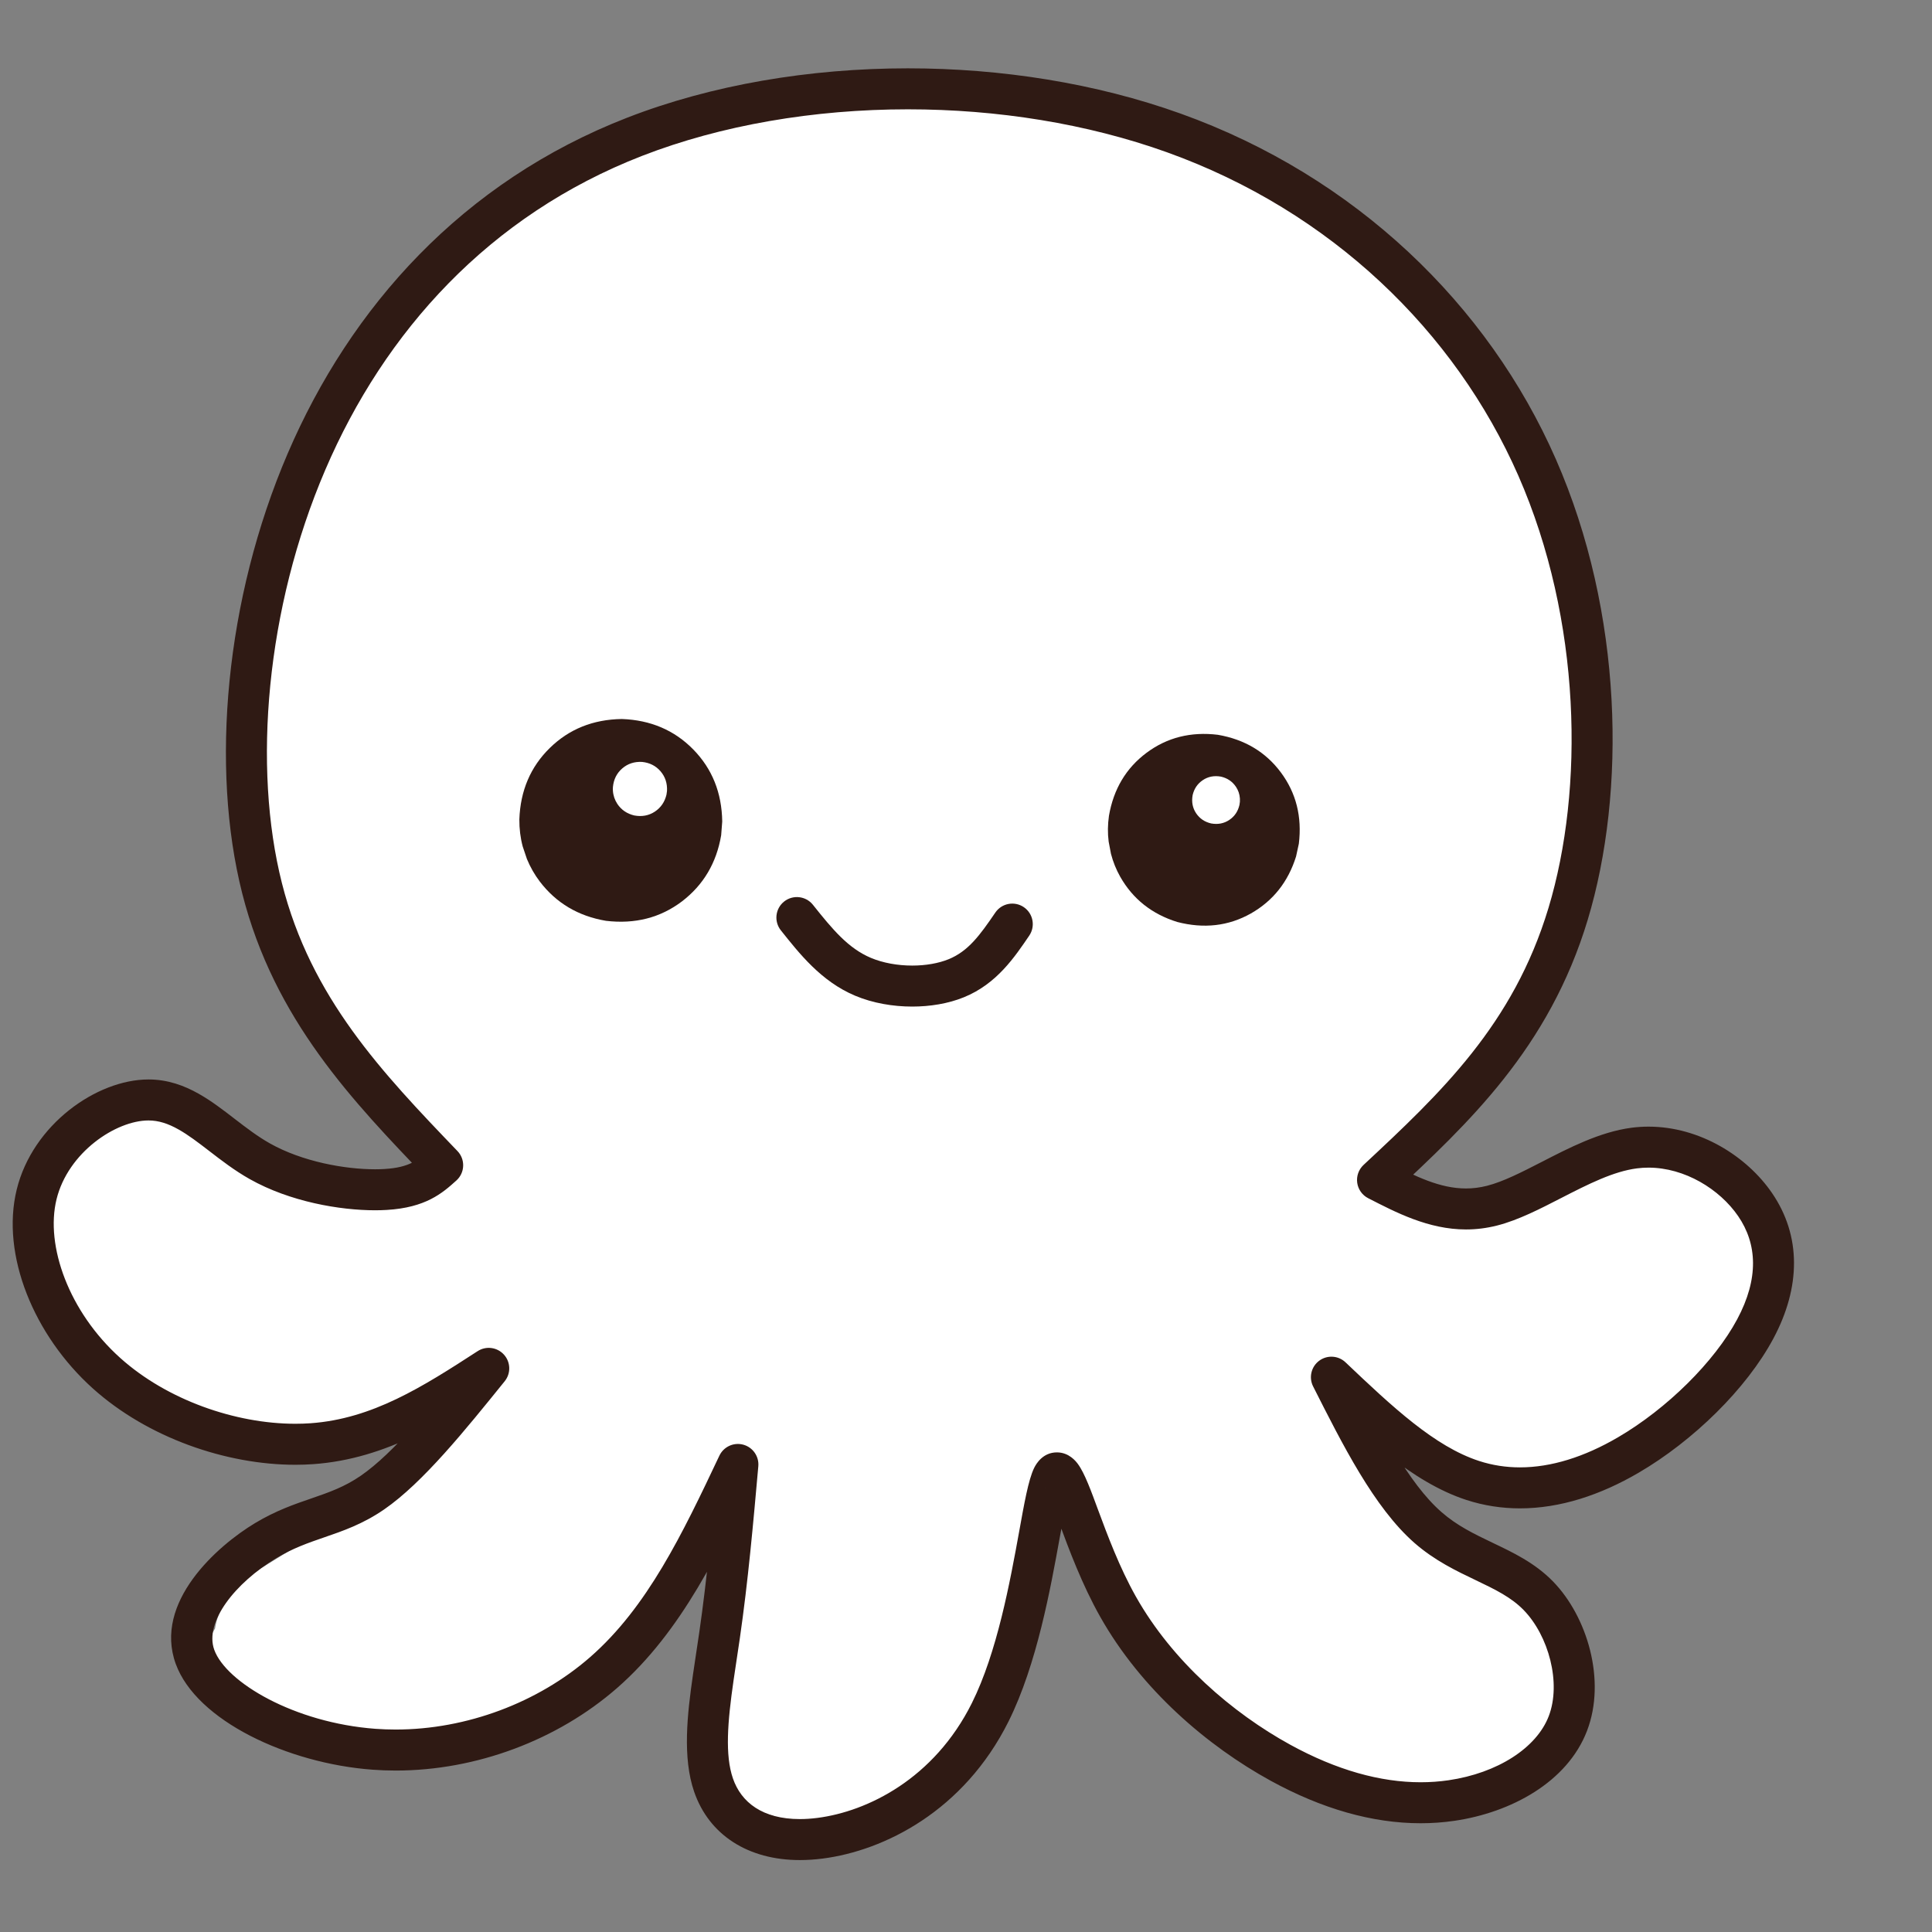
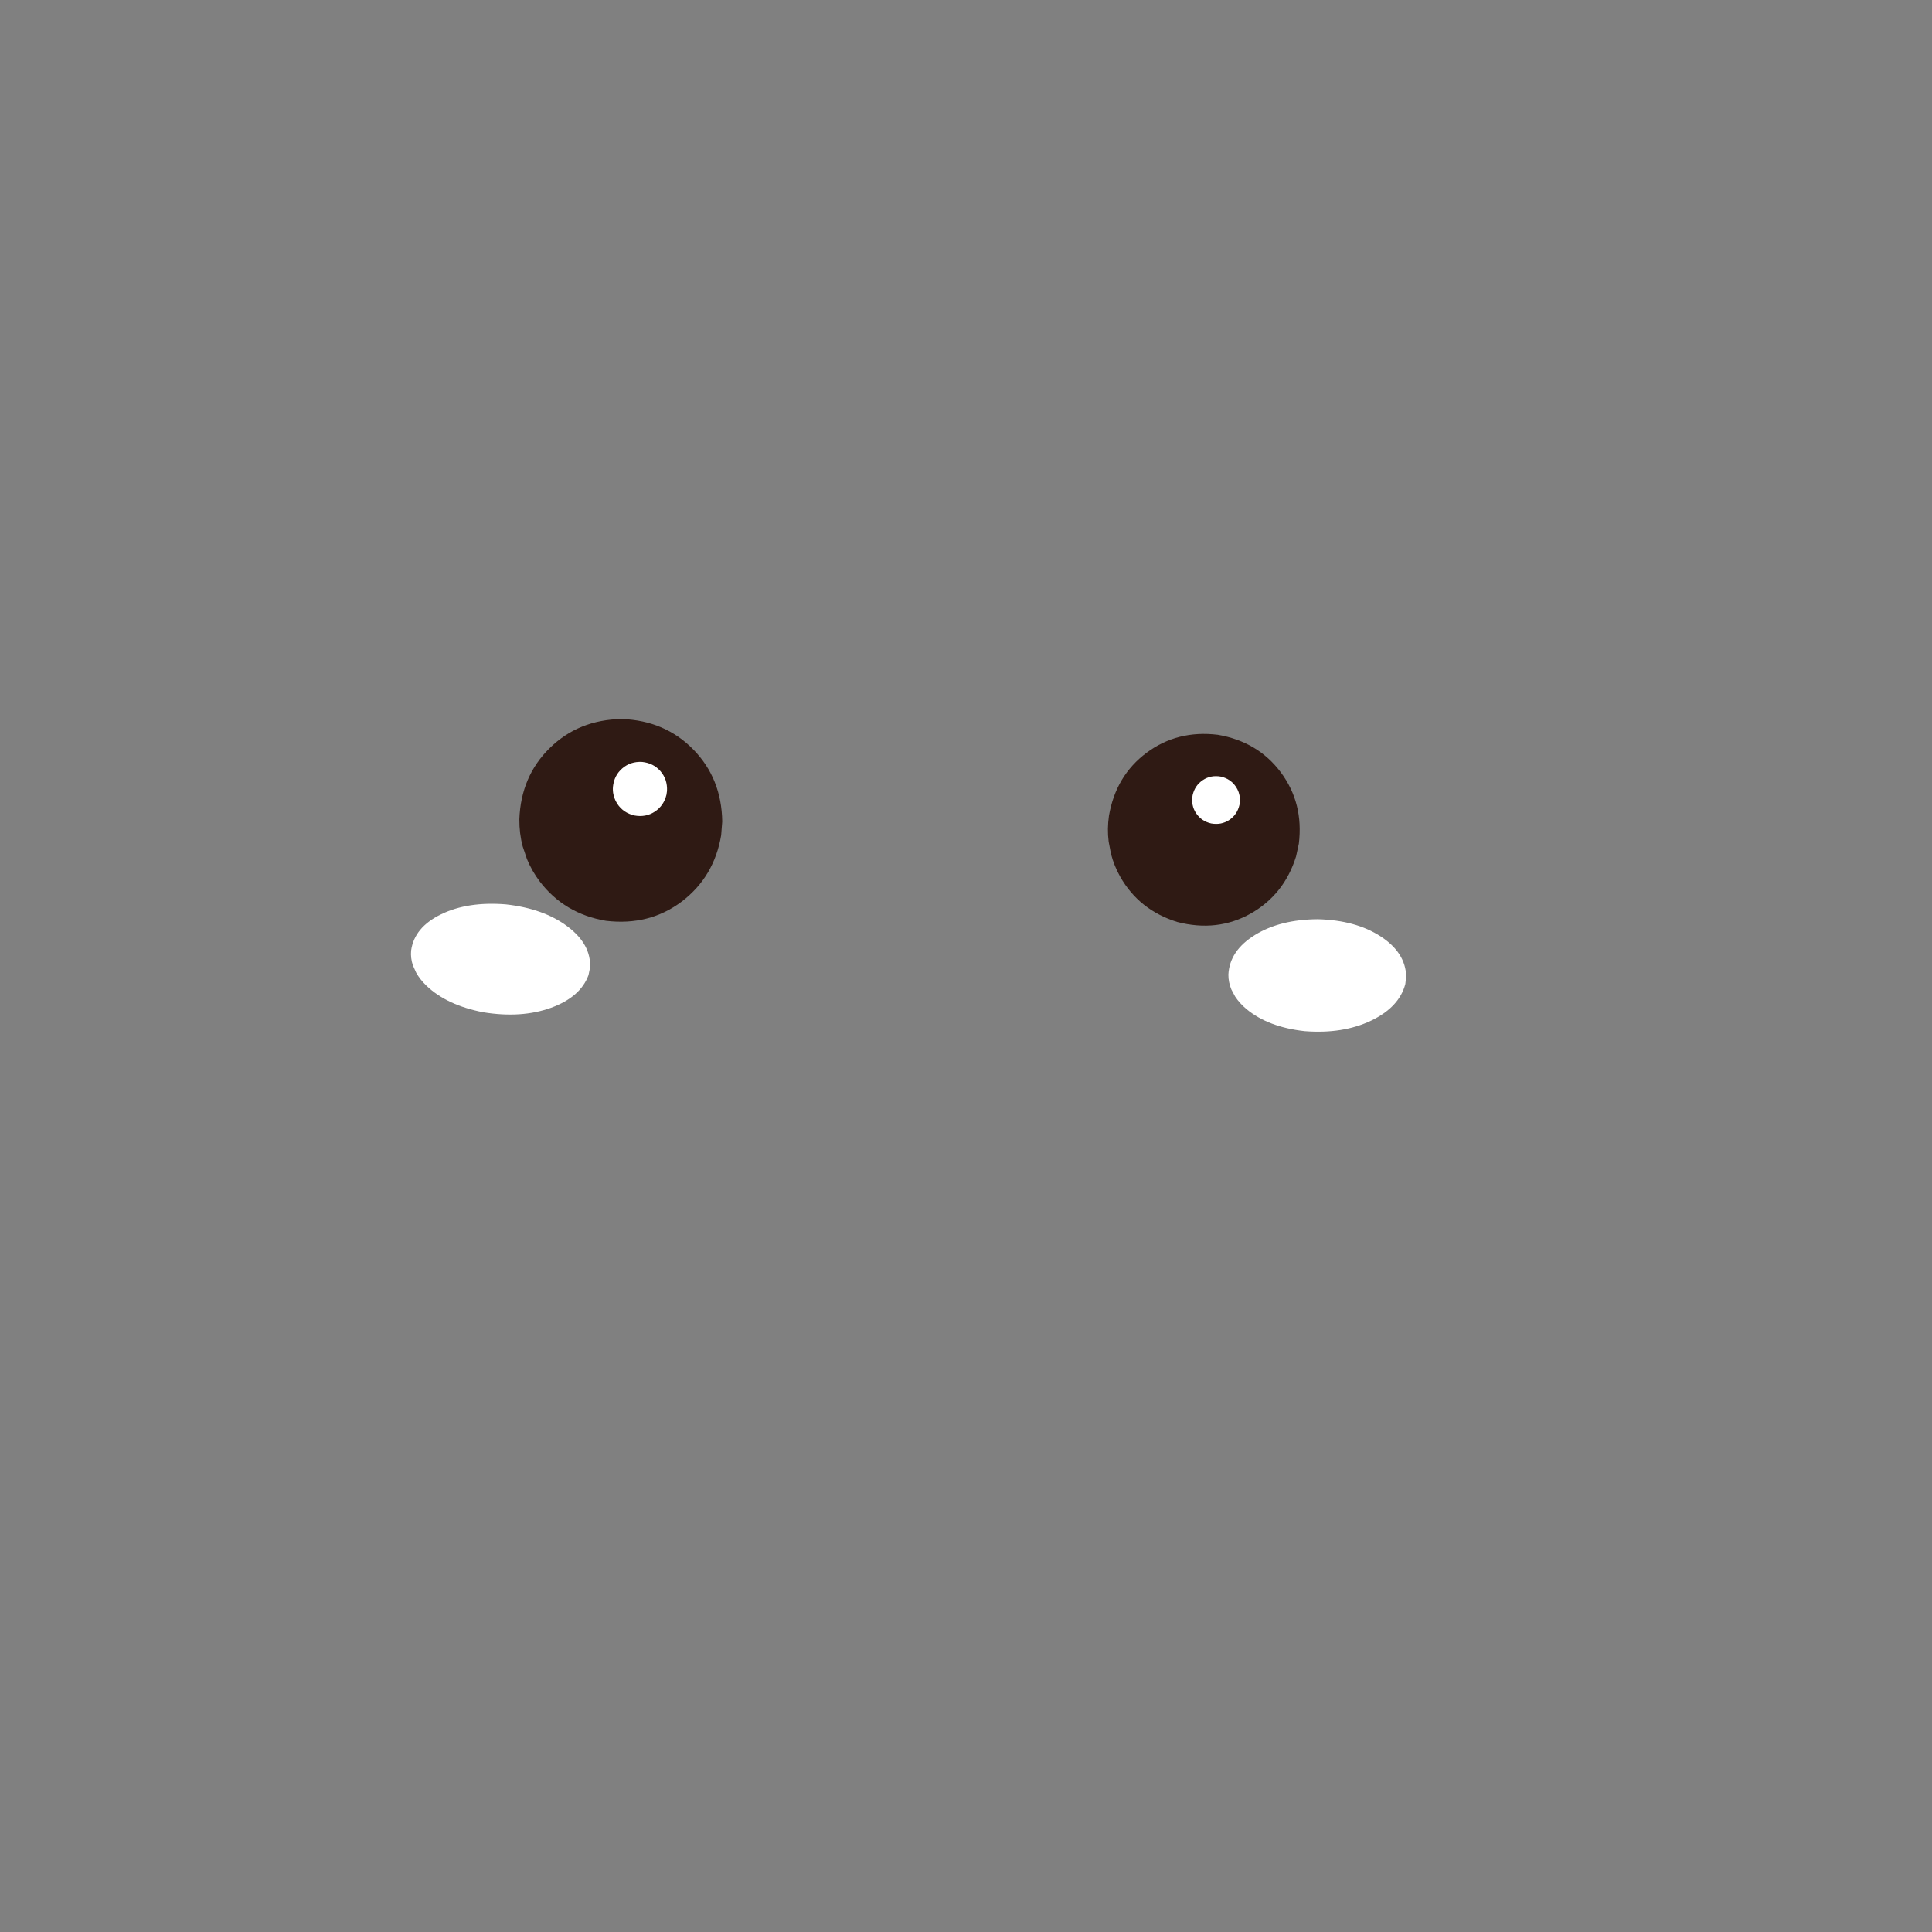
<svg xmlns="http://www.w3.org/2000/svg" width="500" zoomAndPan="magnify" viewBox="0 0 375 375" height="500" preserveAspectRatio="xMidYMid meet" version="1.0">
  <rect x="0" y="0" width="375" height="375" fill="#808080" stroke="none" />
  <defs>
    <clipPath id="4bc4ee0d7d">
-       <path d="M 2 13.266 L 349 13.266 L 349 362 L 2 362 Z M 2 13.266 " clip-rule="nonzero" />
-     </clipPath>
+       </clipPath>
  </defs>
-   <path fill="#ffffff" d="M 270.188 230.281 C 282.688 222.047 298.172 198.871 308.91 158.426 C 313.184 142.324 307.438 119.195 299.625 90.477 C 300.891 82.496 282.605 61.004 240.637 31.625 C 226.719 21.887 203.395 18.137 174.27 14.398 C 137.941 20.32 118.699 25.367 116.535 29.535 C 85.531 51.543 66.906 68.598 60.336 80.531 C 46.812 105.102 43.371 135.051 51.41 172.957 C 52.664 178.855 55.156 185.48 57.82 190.496 L 88.664 227.227 C 86.664 230.336 80.289 235.793 67.863 234.305 C 47.973 231.922 41.504 222.551 30.348 214.699 C 28.492 213.391 25.551 213.285 21.965 214.668 C 7.547 220.227 5.574 233.906 12.977 256.113 C 16.27 265.984 28.098 274.941 51.418 281.984 C 57.809 283.914 71.535 278.777 92.543 266.773 C 92.375 272.062 89.875 276.539 85.805 280.941 C 82.066 284.988 70.137 292.371 50.473 304.516 C 44.668 308.102 42.23 312.633 41.738 316.09 C 37.934 323.293 28.211 324.375 55.93 337.012 C 65.355 341.309 102.77 338.625 117.129 326.031 C 124.945 319.18 130.043 311.672 141.027 289.199 C 142.055 287.094 143.75 286.297 145.281 286.328 C 148.969 287.52 142.746 295.184 143.039 302.074 C 135.645 326.207 134.145 336.492 136.773 338.465 C 131.57 353.781 146.48 348.402 155.09 355.059 C 163.699 361.719 174.402 356.168 182.012 347.422 C 187.445 341.172 196.285 321.719 208.73 289.246 C 213.57 291.051 210.531 302.562 215.598 309.379 C 219.703 314.906 223.359 318.301 237.996 333.109 C 240.258 335.398 241.406 338.379 243.727 340.449 C 253.207 348.902 265.02 353.605 279.086 352.113 C 294.73 350.453 302.316 341.621 305.398 328.559 C 307.105 321.312 298.559 309.531 276.602 292.211 C 274.301 287.969 265.734 278.582 275.004 280.891 C 278.605 281.785 279.566 285.719 301.328 285.098 C 304.594 285.008 308.375 283.273 313.133 280.715 C 329.395 271.965 344.941 259.098 343.691 243.41 C 342.77 231.898 330.254 226.664 321.758 225.215 C 318.535 223.223 305.922 226.965 282.965 233.273 C 276.816 234.965 270.758 233.004 265.387 230.656 Z M 270.188 230.281 " fill-opacity="1" fill-rule="nonzero" />
  <g clip-path="url(#4bc4ee0d7d)">
-     <path fill="#2f1a14" d="M 88.59 229.125 L 88.594 229.121 L 88.582 229.133 C 85.855 231.598 82.629 234.402 75.059 234.848 C 74.34 234.891 73.586 234.914 72.809 234.914 C 66 234.914 56.301 233.273 48.469 228.859 C 45.531 227.203 42.926 225.191 40.652 223.438 C 38.434 221.73 36.559 220.297 34.656 219.227 C 32.633 218.086 30.785 217.48 28.832 217.48 L 28.824 217.48 C 22.492 217.484 13.207 223.672 10.973 232.777 C 8.762 241.797 13.375 254.633 23.348 263.586 C 32.426 271.738 45.707 276.352 57.324 276.352 C 58.312 276.352 59.285 276.32 60.238 276.254 C 72.281 275.406 82.004 269.195 92.703 262.262 C 94.344 261.195 96.512 261.484 97.82 262.938 C 99.133 264.391 99.188 266.578 97.961 268.098 C 90.316 277.555 82.102 287.781 74.555 292.984 C 70.406 295.844 66.508 297.168 62.992 298.379 C 59.789 299.48 56.859 300.5 53.617 302.445 C 45.656 307.23 39.633 314.84 41.59 320.234 C 43.891 326.562 57.156 334.398 72.875 335.562 L 72.879 335.562 L 72.875 335.562 C 74.18 335.656 75.492 335.703 76.805 335.703 C 90.566 335.703 104.434 330.473 114.535 321.656 C 125.664 311.938 132.445 297.742 139.629 282.551 C 140.453 280.809 142.406 279.906 144.266 280.41 C 146.129 280.918 147.359 282.684 147.188 284.605 C 146.199 295.703 145.203 306.93 143.605 317.969 C 143.402 319.375 143.191 320.777 142.98 322.152 C 142.777 323.516 142.574 324.848 142.383 326.164 C 141.211 334.258 140.703 340.676 142.262 345.195 C 143.863 349.84 148.012 353.082 155.246 353.082 C 156.32 353.082 157.461 353.008 158.672 352.852 C 168.324 351.613 181.301 345.293 188.645 330.559 C 193.535 320.746 196.035 307.113 197.863 297.027 C 198.754 292.117 199.602 287.188 200.73 284.922 C 200.738 284.902 200.75 284.883 200.758 284.867 L 200.758 284.863 C 200.77 284.844 200.781 284.82 200.793 284.797 C 201.129 284.148 202.402 281.906 205.145 281.906 C 207.508 281.906 208.848 283.66 209.203 284.137 C 210.547 285.941 211.848 289.582 213.074 292.898 C 214.953 297.965 217.281 304.23 220.473 309.895 C 227.574 322.492 239.215 332.492 250.449 338.656 C 259.48 343.609 267.977 345.934 275.742 345.934 C 277.582 345.934 279.383 345.805 281.152 345.547 C 290.676 344.156 298.25 339.273 300.617 333.09 C 303.07 326.676 300.598 317.488 295.723 312.492 C 293.328 310.043 290.312 308.559 286.367 306.676 C 282.766 304.953 278.488 302.934 274.539 299.477 C 266.688 292.594 260.535 280.289 254.879 269.109 C 254.004 267.379 254.5 265.273 256.055 264.117 C 257.605 262.965 259.766 263.094 261.168 264.43 C 270.277 273.086 278.48 280.777 287.102 283.578 C 289.676 284.414 292.324 284.816 295.027 284.816 C 301.066 284.816 307.496 282.809 314.027 278.996 C 323.594 273.41 332.777 264.301 337.18 256.086 C 341.438 248.141 341.066 241.43 337.375 236.051 C 333.785 230.812 326.996 226.637 319.973 226.637 C 319.223 226.637 318.473 226.684 317.723 226.781 C 313.176 227.371 308.371 229.789 302.98 232.559 C 299.074 234.566 294.754 236.812 290.598 237.871 C 288.523 238.398 286.512 238.637 284.551 238.637 C 277.242 238.637 270.891 235.301 265.562 232.57 C 264.406 231.977 263.613 230.859 263.434 229.578 C 263.258 228.293 263.715 227.004 264.66 226.117 C 279.598 212.188 293.711 198.938 300.562 176.223 C 307.496 153.238 307.02 120.395 294.703 92.316 C 282.43 64.344 258.352 40.984 226.504 29.555 C 210.977 23.98 193.543 21.219 176.23 21.219 C 157.977 21.219 139.992 24.289 124.652 30.246 C 94.883 41.809 74.629 64.418 63.141 91.188 C 51.598 118.09 49.031 148.918 54.719 171.41 C 60.355 193.703 74.16 208.176 88.793 223.418 C 89.539 224.191 89.938 225.238 89.898 226.312 C 89.863 227.391 89.391 228.402 88.59 229.125 M 83.254 223.223 L 83.055 228.93 C 68.555 213.828 53.227 197.961 47.004 173.359 C 40.836 148.965 43.688 116.348 55.828 88.051 C 68.023 59.625 89.719 35.277 121.773 22.828 C 138.156 16.465 157.137 13.262 176.23 13.262 C 194.352 13.262 212.707 16.145 229.191 22.062 C 263.098 34.234 288.84 59.141 301.988 89.121 C 315.094 118.992 315.641 153.789 308.18 178.52 C 300.641 203.52 284.957 218.07 270.09 231.938 L 269.191 225.488 C 274.848 228.387 279.484 230.68 284.551 230.68 C 285.863 230.68 287.215 230.523 288.633 230.16 C 291.734 229.367 295.203 227.609 299.344 225.48 C 304.41 222.879 310.508 219.695 316.699 218.891 C 317.797 218.75 318.887 218.68 319.973 218.68 C 329.938 218.68 339.055 224.43 343.938 231.551 C 349.641 239.867 349.555 249.84 344.191 259.844 C 338.98 269.574 328.645 279.676 318.039 285.867 C 310.641 290.188 302.828 292.773 295.027 292.773 C 291.523 292.773 288.043 292.25 284.641 291.145 C 273.945 287.668 264.363 278.445 255.688 270.195 L 261.977 265.516 C 267.914 277.25 273.355 287.859 279.785 293.488 C 282.793 296.125 286.102 297.73 289.797 299.492 C 293.535 301.281 297.875 303.309 301.414 306.934 C 308.102 313.781 311.785 326.168 308.047 335.934 C 304.227 345.922 293.262 351.82 282.301 353.418 C 280.145 353.734 277.957 353.891 275.742 353.891 C 266.367 353.891 256.566 351.086 246.621 345.633 C 234.391 338.922 221.523 327.965 213.543 313.805 C 209.992 307.508 207.461 300.656 205.613 295.66 C 204.109 291.605 203.285 289.516 202.824 288.895 C 202.566 288.551 203.332 289.863 205.145 289.863 C 207.316 289.863 208.047 288.098 207.852 288.469 C 207.852 288.465 207.852 288.469 207.852 288.469 L 207.855 288.465 C 207.852 288.469 207.852 288.469 207.852 288.469 C 207.379 289.422 206.738 292.688 205.695 298.449 C 203.918 308.246 201.258 323.082 195.766 334.109 C 187.078 351.543 171.59 359.215 159.688 360.746 C 158.16 360.941 156.68 361.039 155.246 361.039 C 145.227 361.039 137.637 356.184 134.738 347.789 C 132.449 341.152 133.383 332.793 134.508 325.027 C 134.703 323.676 134.91 322.312 135.113 320.957 C 135.324 319.578 135.531 318.207 135.73 316.832 C 137.293 306.043 138.27 295.035 139.262 283.898 L 146.82 285.953 C 139.801 300.801 132.375 316.645 119.77 327.648 C 108.207 337.742 92.477 343.664 76.805 343.664 C 75.297 343.664 73.793 343.609 72.289 343.496 L 72.285 343.496 L 72.289 343.496 C 55.863 342.285 38.113 333.973 34.109 322.949 C 29.77 310.992 42.16 300.047 49.52 295.625 C 53.555 293.199 57.207 291.953 60.402 290.855 C 63.945 289.633 66.887 288.605 70.039 286.43 C 76.406 282.043 83.805 272.957 91.77 263.098 L 97.031 268.938 C 86.602 275.695 75.203 283.176 60.797 284.191 C 59.652 284.27 58.492 284.312 57.324 284.312 C 43.902 284.312 28.68 279.07 18.031 269.508 C 6.586 259.23 0.133 243.574 3.246 230.883 C 6.336 218.273 18.766 209.527 28.82 209.523 L 28.832 209.523 C 32.566 209.523 35.766 210.715 38.562 212.293 C 41.051 213.695 43.383 215.5 45.504 217.133 C 47.848 218.938 50.012 220.594 52.375 221.926 C 58.707 225.496 66.969 226.957 72.809 226.957 C 73.441 226.957 74.039 226.938 74.59 226.906 C 79.617 226.609 81.188 225.09 83.246 223.23 L 83.242 223.234 L 83.25 223.223 Z M 83.254 223.223 " fill-opacity="1" fill-rule="nonzero" />
-   </g>
-   <path fill="#2f1a14" d="M 157.789 175.621 C 161.562 180.355 164.625 184.07 169.066 185.934 C 171.371 186.898 174.207 187.418 177.066 187.418 C 179.719 187.418 182.191 186.969 184.098 186.195 C 187.957 184.633 190.223 181.484 193.195 177.125 C 194.434 175.312 196.91 174.844 198.727 176.082 C 200.539 177.32 201.008 179.797 199.77 181.613 C 196.992 185.684 193.504 190.969 187.086 193.57 C 184.051 194.805 180.527 195.375 177.066 195.375 C 173.328 195.375 169.418 194.711 165.988 193.27 C 159.367 190.492 155.113 185.027 151.566 180.582 C 150.195 178.863 150.477 176.359 152.195 174.988 C 153.914 173.621 156.418 173.902 157.789 175.621 Z M 157.789 175.621 " fill-opacity="1" fill-rule="nonzero" />
+     </g>
  <path fill="#2f1a14" d="M 140.184 159.453 L 139.977 162.121 C 139.07 167.496 136.531 171.777 132.367 174.961 C 128.168 178.141 123.254 179.398 117.621 178.73 C 112.246 177.824 107.969 175.285 104.785 171.121 C 103.762 169.773 102.926 168.309 102.273 166.727 L 101.453 164.285 C 101.008 162.609 100.793 160.863 100.805 159.047 C 101.004 153.469 102.973 148.848 106.715 145.184 C 110.457 141.516 115.117 139.641 120.699 139.559 C 126.273 139.758 130.895 141.727 134.562 145.469 C 138.227 149.211 140.102 153.871 140.184 159.453 " fill-opacity="1" fill-rule="nonzero" />
  <path fill="#2f1a14" d="M 252.105 163.762 L 251.566 166.238 C 250.031 171.164 247.105 174.852 242.793 177.305 C 238.453 179.75 233.688 180.301 228.492 178.953 C 223.57 177.418 219.883 174.492 217.434 170.176 C 216.648 168.785 216.051 167.305 215.641 165.738 L 215.188 163.348 C 214.98 161.719 215.004 160.051 215.246 158.348 C 216.145 153.145 218.582 149.066 222.559 146.105 C 226.535 143.148 231.145 141.988 236.383 142.621 C 241.586 143.52 245.664 145.957 248.621 149.934 C 251.578 153.91 252.738 158.52 252.105 163.762 " fill-opacity="1" fill-rule="nonzero" />
  <path fill="#ffffff" d="M 114.523 187.836 L 114.227 189.266 C 113.195 192.098 110.773 194.211 106.961 195.605 C 103.125 196.992 98.734 197.285 93.793 196.477 C 89.09 195.562 85.422 193.852 82.793 191.344 C 81.949 190.535 81.273 189.68 80.766 188.77 L 80.148 187.387 C 79.824 186.445 79.707 185.484 79.797 184.5 C 80.211 181.5 82.148 179.156 85.605 177.473 C 89.062 175.785 93.258 175.141 98.184 175.539 C 103.094 176.086 107.086 177.516 110.16 179.832 C 113.234 182.145 114.691 184.812 114.523 187.836 " fill-opacity="1" fill-rule="nonzero" />
  <path fill="#ffffff" d="M 272.945 189.52 L 272.773 191 C 271.992 193.98 269.785 196.344 266.145 198.098 C 262.477 199.848 258.176 200.527 253.234 200.141 C 248.52 199.617 244.762 198.195 241.957 195.875 C 241.059 195.125 240.32 194.309 239.742 193.43 L 239.016 192.074 C 238.621 191.141 238.426 190.172 238.43 189.164 C 238.586 186.07 240.297 183.516 243.566 181.492 C 246.832 179.473 250.91 178.449 255.801 178.422 C 260.688 178.547 264.746 179.656 267.969 181.746 C 271.195 183.832 272.852 186.426 272.945 189.52 " fill-opacity="1" fill-rule="nonzero" />
  <path fill="#ffffff" d="M 129.465 153.527 L 129.363 154.238 C 129.027 155.656 128.277 156.754 127.113 157.531 C 125.938 158.309 124.605 158.559 123.113 158.281 C 121.695 157.945 120.598 157.195 119.82 156.031 C 119.574 155.652 119.375 155.25 119.227 154.816 L 119.051 154.148 C 118.961 153.695 118.934 153.227 118.969 152.742 C 119.117 151.258 119.723 150.059 120.785 149.145 C 121.848 148.23 123.121 147.812 124.609 147.887 C 126.094 148.035 127.293 148.641 128.207 149.703 C 129.121 150.766 129.539 152.039 129.465 153.527 " fill-opacity="1" fill-rule="nonzero" />
  <path fill="#ffffff" d="M 240.664 155.609 L 240.578 156.234 C 240.289 157.488 239.633 158.461 238.605 159.148 C 237.574 159.84 236.402 160.066 235.086 159.832 C 233.832 159.543 232.863 158.887 232.172 157.863 C 231.48 156.828 231.254 155.656 231.488 154.34 C 231.777 153.086 232.434 152.117 233.461 151.426 C 234.492 150.734 235.664 150.508 236.98 150.742 C 238.234 151.031 239.203 151.688 239.895 152.715 C 240.117 153.043 240.293 153.402 240.426 153.781 L 240.582 154.367 C 240.664 154.77 240.691 155.184 240.664 155.609 " fill-opacity="1" fill-rule="nonzero" />
</svg>